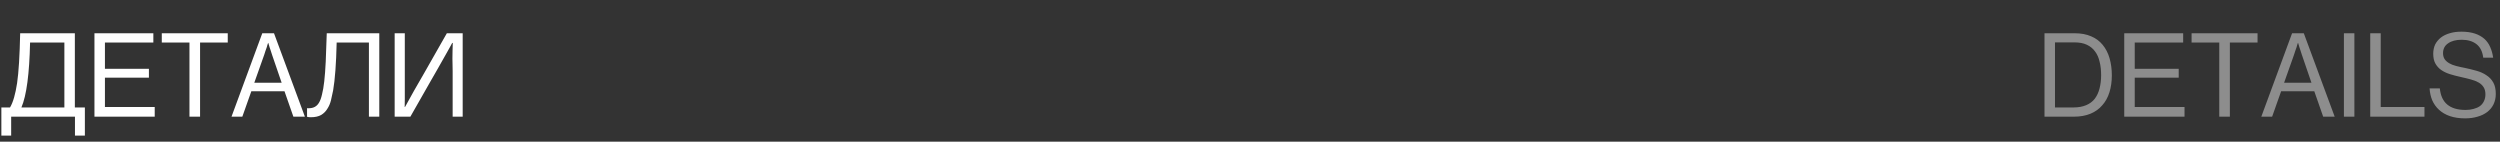
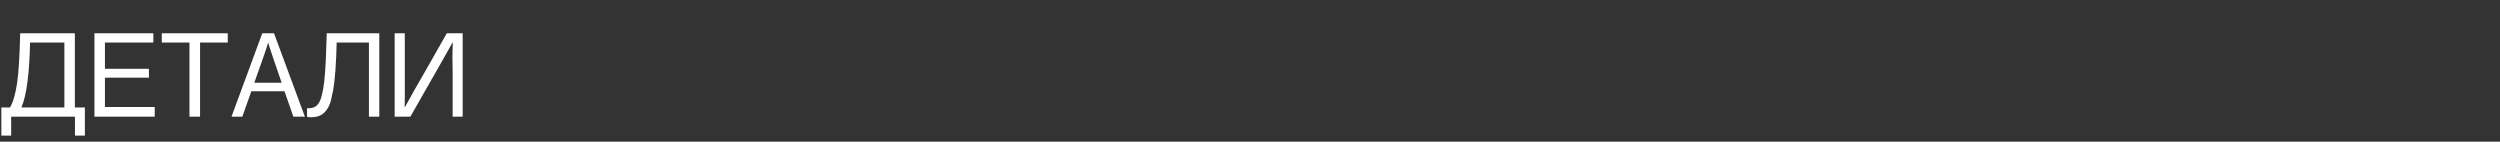
<svg xmlns="http://www.w3.org/2000/svg" width="300" height="17" viewBox="0 0 300 17" fill="none">
  <rect x="0" y="0" width="300" height="17" fill="#333333" stroke="none" />
  <path d="M8.982 12.893H10.185V16.27H8.996V14H1.34V16.27H0.164V12.893H1.203C1.572 12.277 1.846 11.307 2.051 9.98C2.242 8.668 2.365 6.672 2.42 3.992H8.982V12.893ZM7.725 12.893V5.1H3.609C3.527 8.859 3.186 11.457 2.57 12.893H7.725ZM12.592 12.838H18.566V14H11.334V3.992H18.402V5.1H12.592V8.258H17.869V9.324H12.592V12.838ZM24.008 14H22.736V5.1H19.414V3.992H27.33V5.1H24.008V14ZM27.781 14L31.473 3.992H32.881C34.111 7.328 35.342 10.664 36.586 14H35.205L34.139 10.951H30.16L29.08 14H27.781ZM33.797 9.926L32.648 6.576C32.607 6.426 32.553 6.275 32.498 6.111L32.348 5.66C32.307 5.496 32.252 5.332 32.197 5.154H32.17C32.115 5.305 32.06 5.469 32.02 5.646C31.979 5.783 31.924 5.934 31.855 6.111L31.705 6.576L30.516 9.926H33.797ZM45.514 3.992V14H44.27V5.1H40.4C40.373 6.371 40.318 7.492 40.25 8.436C40.182 9.393 40.086 10.199 39.977 10.842C39.895 11.238 39.812 11.635 39.717 12.031C39.621 12.428 39.471 12.77 39.279 13.057C39.102 13.357 38.855 13.604 38.541 13.795C38.227 13.973 37.816 14.068 37.31 14.068C37.119 14.068 36.969 14.055 36.846 14.014V12.975C36.859 12.988 36.887 12.988 36.928 12.988H37.065C37.611 12.988 38.022 12.77 38.281 12.318C38.418 12.1 38.541 11.771 38.637 11.348C38.746 10.924 38.842 10.391 38.91 9.762C38.978 9.119 39.047 8.326 39.088 7.383C39.129 6.426 39.17 5.291 39.211 3.992H45.514ZM48.562 12.838H48.603C48.932 12.223 49.287 11.58 49.67 10.91C50.053 10.24 50.449 9.557 50.859 8.846L53.621 3.992H55.522V14H54.318V8.531C54.318 8.271 54.318 8.025 54.305 7.779C54.291 7.533 54.291 7.287 54.291 7.027C54.291 6.713 54.291 6.398 54.305 6.084C54.318 5.783 54.318 5.469 54.332 5.154H54.264C54.031 5.578 53.785 6.043 53.498 6.535C53.211 7.027 52.924 7.547 52.609 8.107L52.172 8.873C52.022 9.133 51.857 9.406 51.707 9.68L49.246 14H47.359V3.992H48.576V11.908C48.576 12.223 48.576 12.523 48.562 12.838Z" fill="white" />
-   <path d="M248.881 14H245.34V3.992H248.977C249.729 3.992 250.385 4.115 250.945 4.361C251.506 4.594 251.957 4.936 252.326 5.387C252.695 5.838 252.969 6.371 253.146 6.986C253.324 7.602 253.42 8.285 253.42 9.037C253.42 9.789 253.324 10.459 253.133 11.074C252.941 11.69 252.654 12.209 252.271 12.633C251.902 13.07 251.424 13.412 250.863 13.645C250.303 13.877 249.633 14 248.881 14ZM246.598 5.086V12.893H248.84C249.428 12.893 249.92 12.797 250.344 12.619C250.768 12.441 251.109 12.182 251.369 11.854C251.629 11.512 251.82 11.102 251.943 10.623C252.066 10.145 252.135 9.625 252.135 9.037C252.135 8.449 252.08 7.902 251.957 7.424C251.848 6.945 251.67 6.521 251.41 6.18C251.164 5.838 250.836 5.564 250.426 5.373C250.029 5.182 249.523 5.086 248.936 5.086H246.598ZM256.168 12.838H262.143V14H254.91V3.992H261.979V5.1H256.168V8.258H261.445V9.324H256.168V12.838ZM267.584 14H266.312V5.1H262.99V3.992H270.906V5.1H267.584V14ZM271.357 14L275.049 3.992H276.457C277.688 7.328 278.918 10.664 280.162 14H278.781L277.715 10.951H273.736L272.656 14H271.357ZM277.373 9.926L276.225 6.576C276.184 6.426 276.129 6.275 276.074 6.111L275.924 5.66C275.883 5.496 275.828 5.332 275.773 5.154H275.746C275.691 5.305 275.637 5.469 275.596 5.646C275.555 5.783 275.5 5.934 275.432 6.111L275.281 6.576L274.092 9.926H277.373ZM282.527 14H281.27V3.992H282.527V14ZM285.686 12.838H290.936V14H284.428V3.992H285.686V12.838ZM299.18 6.918H297.99C297.895 6.193 297.635 5.66 297.184 5.305C296.732 4.949 296.145 4.771 295.406 4.771C294.736 4.771 294.189 4.908 293.779 5.195C293.369 5.469 293.164 5.865 293.164 6.385C293.164 6.672 293.232 6.904 293.355 7.096C293.479 7.287 293.67 7.451 293.902 7.588C294.135 7.725 294.408 7.834 294.736 7.916C295.051 7.998 295.406 8.08 295.775 8.148C296.254 8.244 296.719 8.367 297.17 8.49C297.621 8.613 298.018 8.791 298.359 9.023C298.701 9.242 298.988 9.529 299.193 9.898C299.398 10.254 299.494 10.719 299.494 11.279C299.494 11.744 299.398 12.154 299.221 12.523C299.043 12.893 298.783 13.193 298.469 13.44C298.141 13.685 297.758 13.877 297.307 14C296.855 14.137 296.35 14.205 295.816 14.205C295.119 14.205 294.504 14.109 293.984 13.932C293.465 13.754 293.027 13.494 292.672 13.166C292.33 12.852 292.057 12.469 291.865 12.031C291.688 11.594 291.578 11.115 291.551 10.609H292.781C292.945 12.332 293.971 13.193 295.871 13.193C296.213 13.193 296.541 13.152 296.828 13.07C297.129 12.988 297.389 12.879 297.594 12.729C297.799 12.578 297.963 12.373 298.072 12.141C298.195 11.895 298.25 11.621 298.25 11.32C298.25 10.979 298.182 10.691 298.031 10.459C297.895 10.24 297.689 10.049 297.43 9.898C297.17 9.748 296.855 9.625 296.486 9.529C296.117 9.434 295.707 9.324 295.256 9.229C294.818 9.133 294.395 9.023 293.998 8.9C293.602 8.777 293.26 8.613 292.959 8.408C292.658 8.203 292.426 7.943 292.248 7.629C292.07 7.314 291.988 6.918 291.988 6.439C291.988 6.029 292.07 5.66 292.221 5.332C292.385 5.018 292.617 4.73 292.918 4.498C293.219 4.266 293.574 4.102 293.998 3.979C294.422 3.855 294.873 3.801 295.379 3.801C296.008 3.801 296.555 3.883 297.006 4.033C297.457 4.184 297.826 4.402 298.127 4.662C298.428 4.936 298.66 5.264 298.824 5.646C299.002 6.043 299.111 6.467 299.18 6.918Z" fill="#8D8D8D" />
</svg>